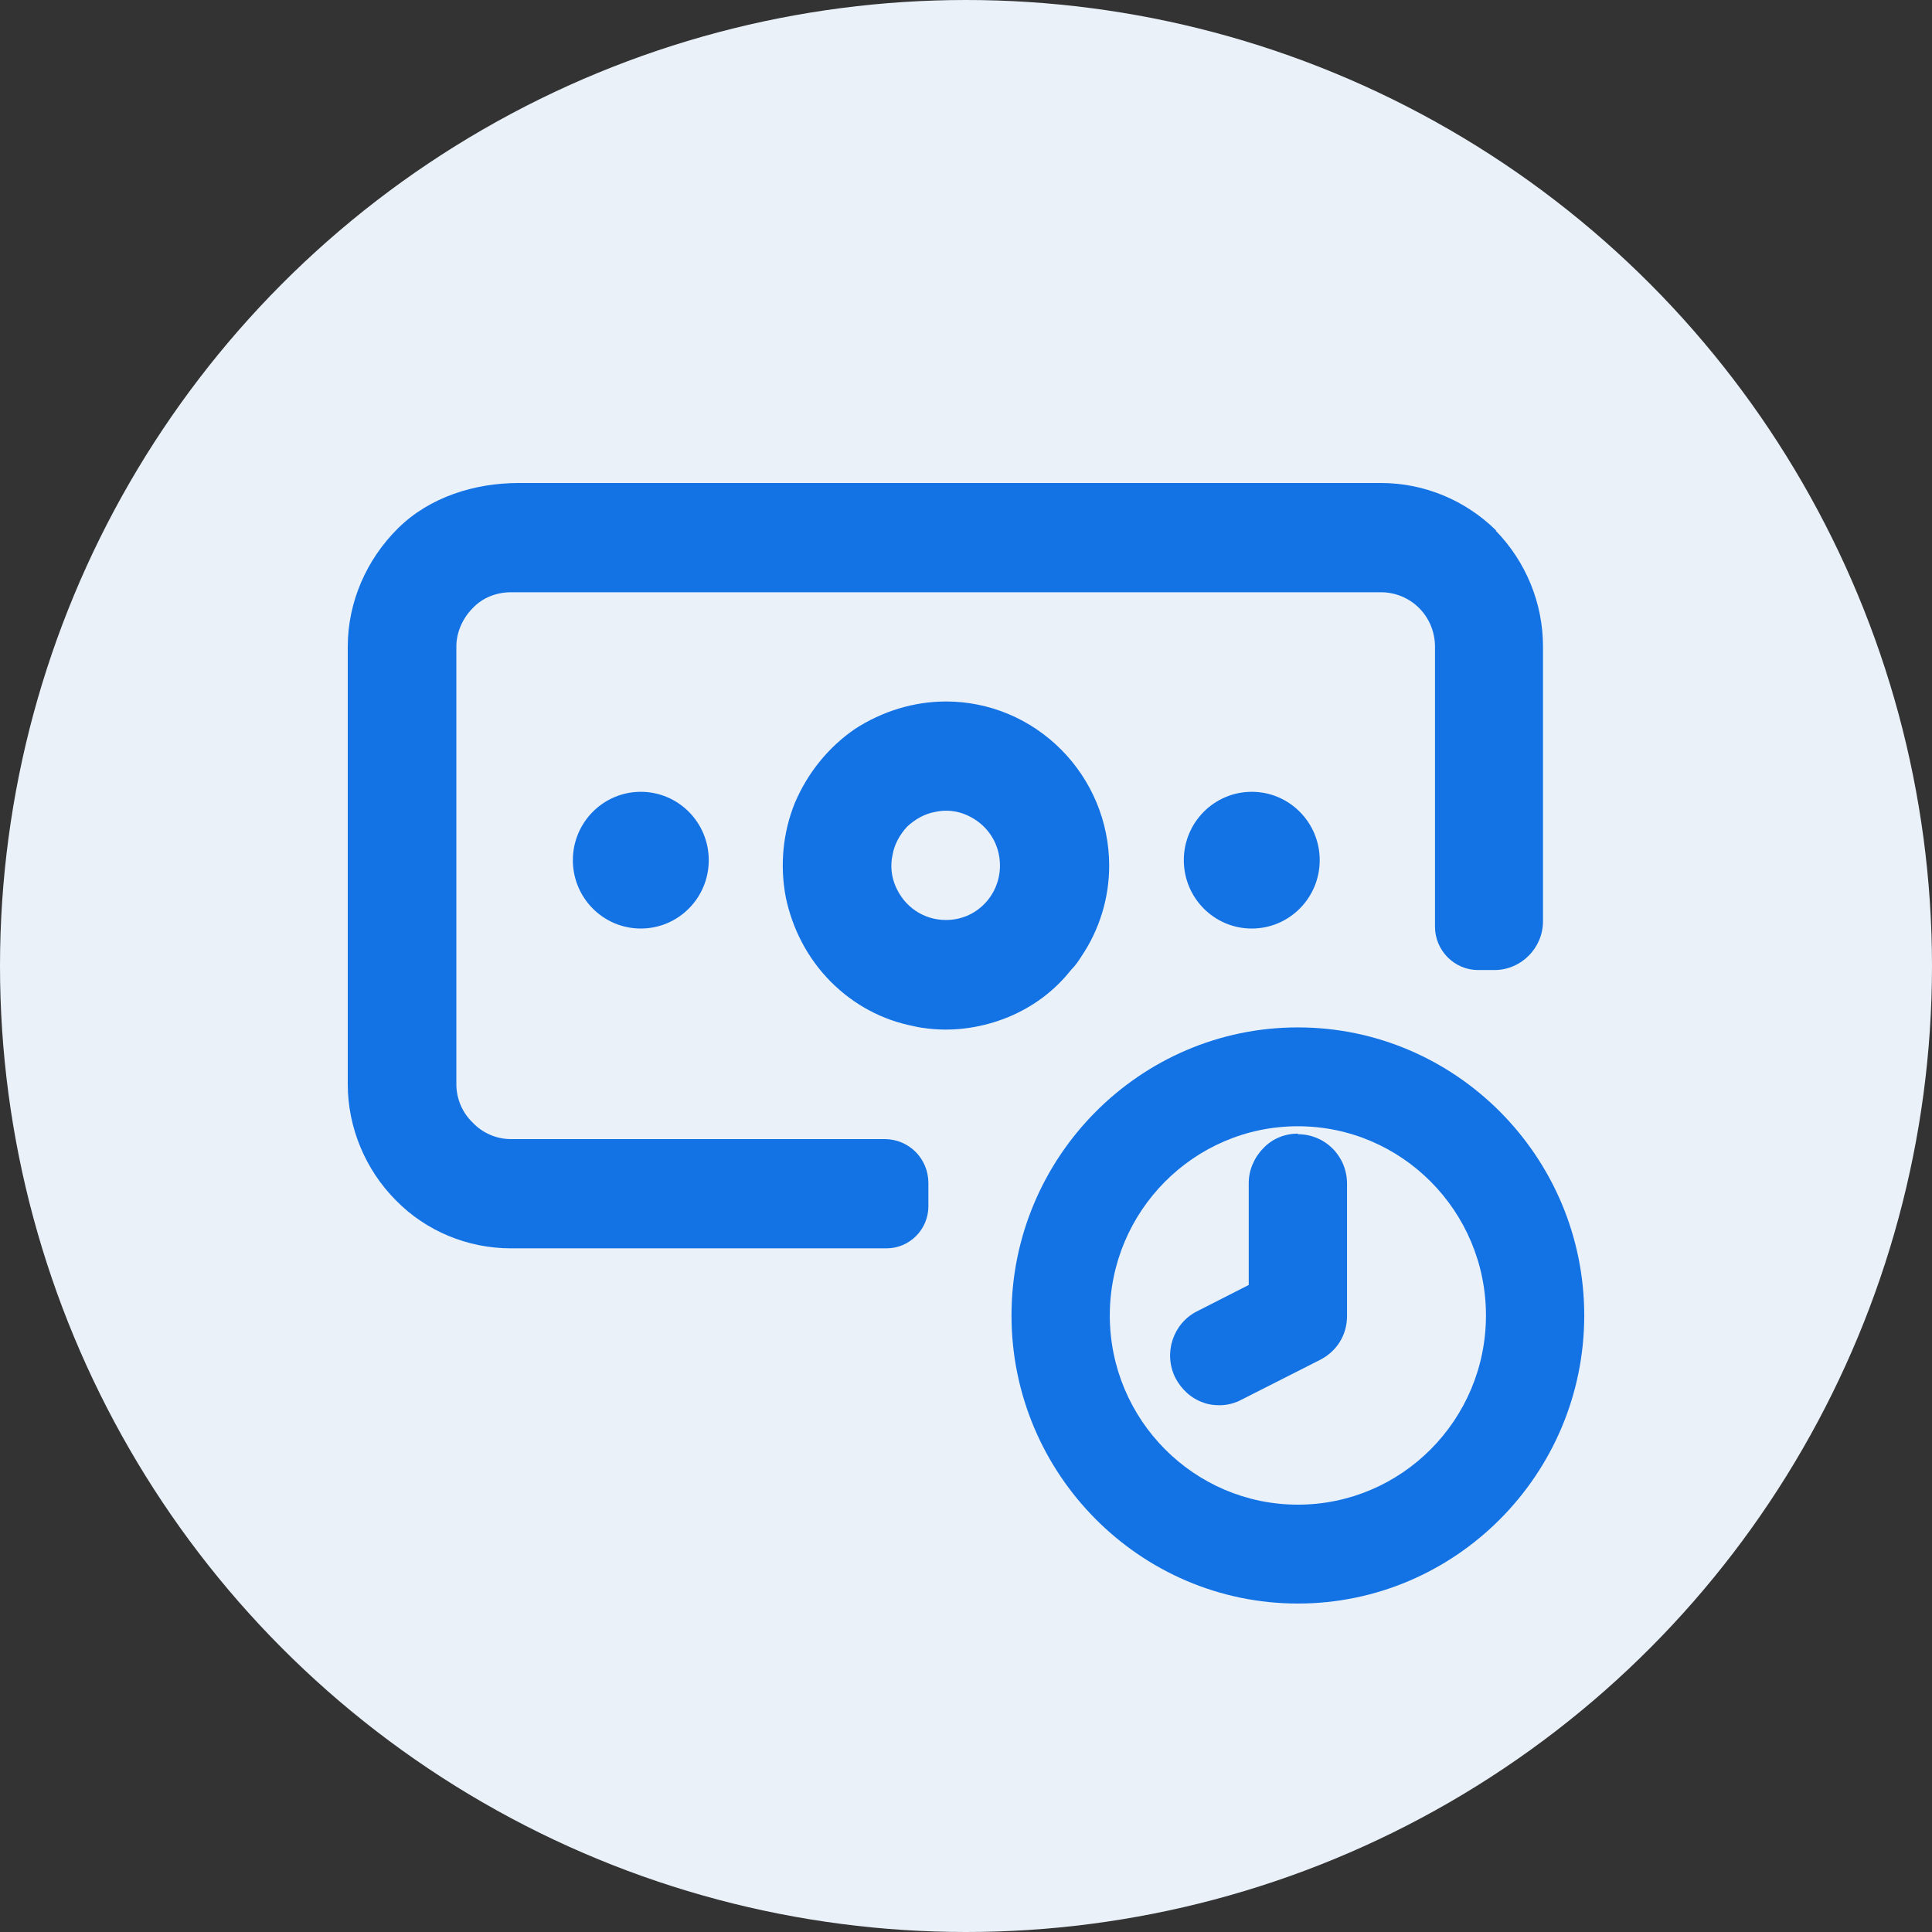
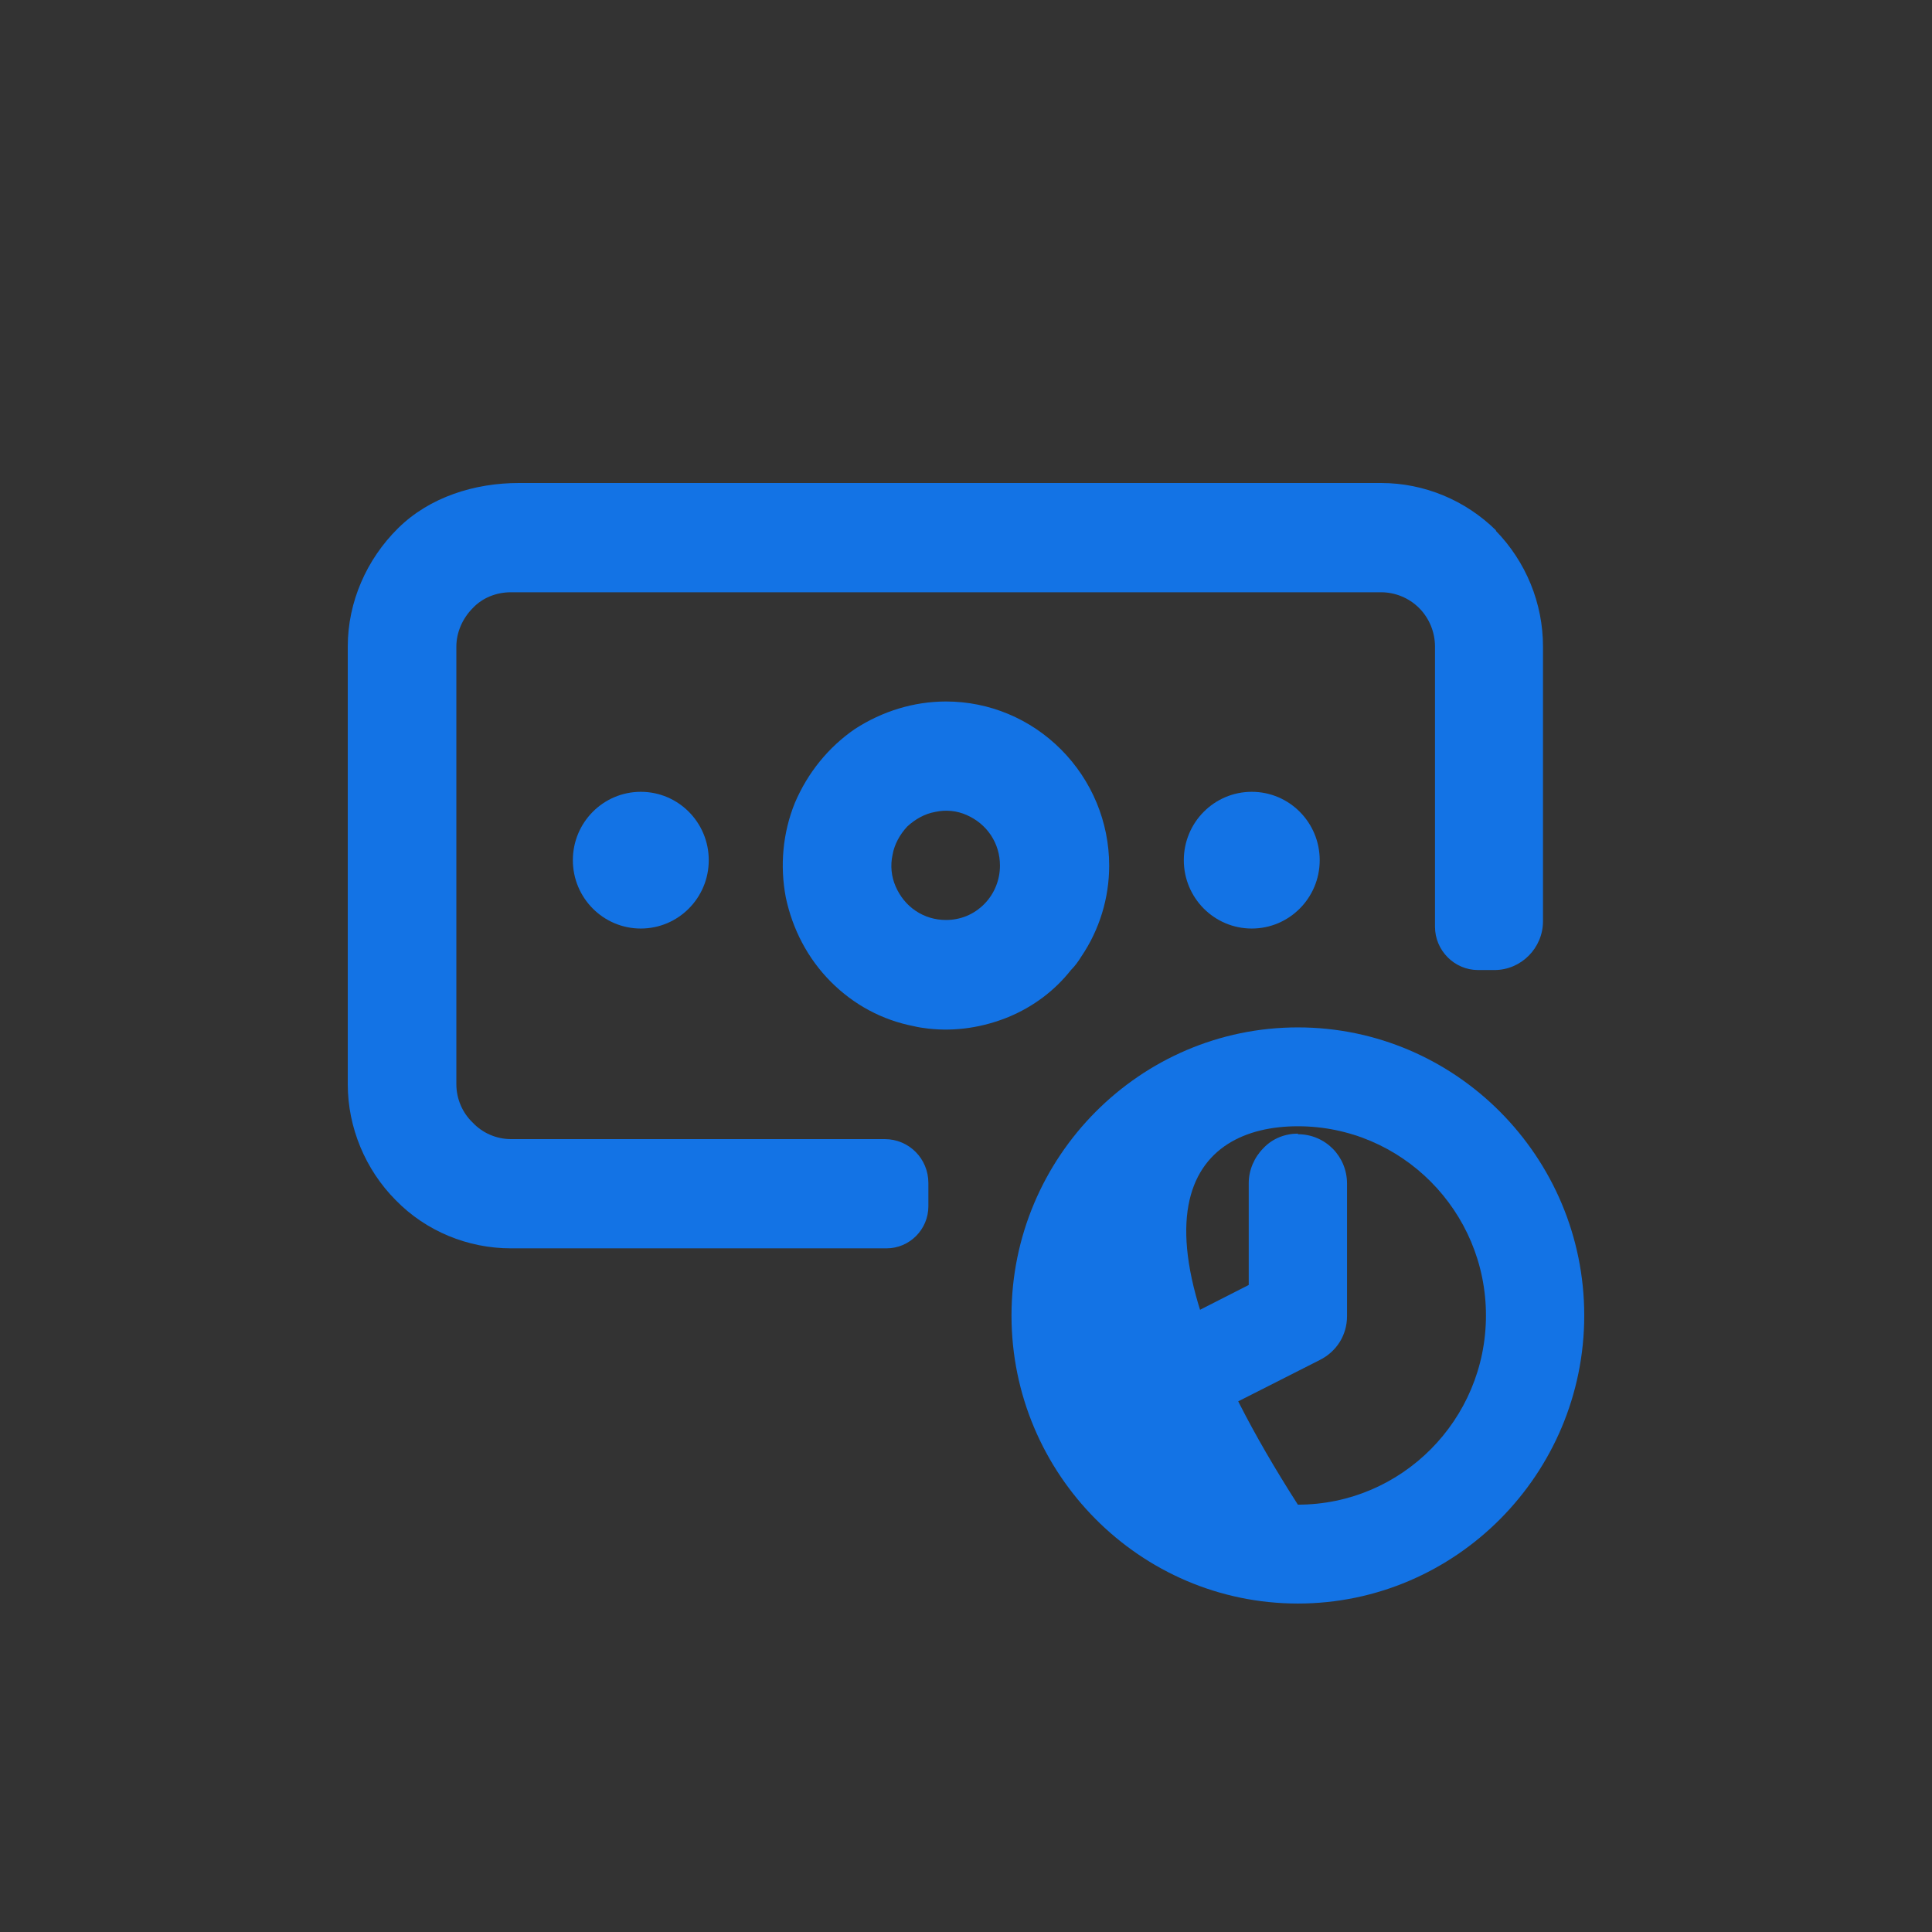
<svg xmlns="http://www.w3.org/2000/svg" width="100" height="100" viewBox="0 0 100 100" fill="none">
  <rect x="0" y="0" width="100" height="100" fill="#333333" stroke="none" />
  <g clip-path="url(#clip0_15043_52959)">
-     <circle cx="50" cy="50" r="50" fill="#EAF1F9" />
    <path d="M33.168 48.061C35.111 48.061 36.685 46.477 36.685 44.523C36.685 42.568 35.111 40.984 33.168 40.984C31.226 40.984 29.651 42.568 29.651 44.523C29.651 46.477 31.226 48.061 33.168 48.061Z" fill="#1373E5" />
    <path d="M64.791 48.061C66.734 48.061 68.308 46.477 68.308 44.523C68.308 42.568 66.734 40.984 64.791 40.984C62.849 40.984 61.274 42.568 61.274 44.523C61.274 46.477 62.849 48.061 64.791 48.061Z" fill="#1373E5" />
    <path d="M77.447 27.464C75.845 25.884 73.71 25 71.48 25H26.856C24.563 25 22.239 25.727 20.607 27.338C18.974 28.949 18 31.16 18 33.466V56.117C18 58.359 18.911 60.539 20.481 62.119C22.051 63.73 24.218 64.614 26.448 64.614H45.886C47.08 64.614 48.053 63.635 48.053 62.435V61.234C48.053 59.971 47.048 58.96 45.792 58.96H26.448C25.694 58.96 24.971 58.644 24.469 58.107C23.935 57.601 23.621 56.875 23.621 56.117V33.466C23.621 32.74 23.935 32.013 24.469 31.476C24.971 30.939 25.694 30.655 26.448 30.655H71.48C72.202 30.655 72.924 30.939 73.458 31.476C73.992 32.013 74.275 32.74 74.275 33.466V47.966C74.275 49.198 75.28 50.209 76.504 50.209H77.352C78.734 50.209 79.865 49.072 79.865 47.682V33.466C79.865 31.223 78.985 29.075 77.415 27.464H77.447Z" fill="#1373E5" />
    <path d="M54.93 38.804C53.329 37.193 51.193 36.309 48.964 36.309C47.299 36.309 45.666 36.814 44.253 37.73C42.871 38.678 41.804 40.005 41.144 41.553C40.516 43.1 40.359 44.806 40.673 46.449C41.019 48.092 41.804 49.608 42.997 50.809C44.19 52.009 45.666 52.799 47.299 53.115C47.55 53.178 47.802 53.209 48.053 53.241C49.466 53.399 50.879 53.178 52.198 52.641C53.486 52.104 54.585 51.282 55.433 50.208C55.653 49.987 55.809 49.766 55.967 49.513C56.909 48.123 57.411 46.481 57.411 44.806C57.411 42.532 56.5 40.384 54.93 38.804ZM47.393 47.144C46.922 46.828 46.577 46.386 46.357 45.88C46.137 45.375 46.075 44.806 46.2 44.238C46.294 43.701 46.577 43.195 46.954 42.785C47.362 42.406 47.864 42.121 48.398 42.026C48.964 41.9 49.529 41.963 50.031 42.184C50.534 42.406 50.973 42.753 51.288 43.227C51.602 43.701 51.758 44.238 51.758 44.806C51.758 45.533 51.476 46.26 50.942 46.797C50.408 47.334 49.717 47.618 48.964 47.618C48.398 47.618 47.864 47.46 47.393 47.144Z" fill="#1373E5" />
    <path d="M67.178 58.676C66.518 58.676 65.859 58.928 65.388 59.434C64.917 59.908 64.634 60.571 64.634 61.235V66.51L61.965 67.869C60.709 68.5 60.206 70.048 60.834 71.312C61.148 71.912 61.651 72.386 62.31 72.607C62.562 72.702 62.844 72.734 63.127 72.734C63.504 72.734 63.912 72.639 64.257 72.449L68.308 70.396C69.188 69.954 69.722 69.101 69.722 68.121V61.266C69.722 59.845 68.591 58.707 67.178 58.707V58.676Z" fill="#1373E5" />
-     <path d="M67.178 53.178C59.013 53.178 52.355 59.875 52.355 68.088C52.355 76.302 59.013 82.999 67.178 82.999C75.343 82.999 82 76.302 82 68.088C82 59.875 75.343 53.178 67.178 53.178ZM76.913 68.088C76.913 73.49 72.548 77.881 67.178 77.881C61.808 77.881 57.443 73.49 57.443 68.088C57.443 62.687 61.808 58.295 67.178 58.295C72.548 58.295 76.913 62.687 76.913 68.088Z" fill="#1373E5" />
+     <path d="M67.178 53.178C59.013 53.178 52.355 59.875 52.355 68.088C52.355 76.302 59.013 82.999 67.178 82.999C75.343 82.999 82 76.302 82 68.088C82 59.875 75.343 53.178 67.178 53.178ZM76.913 68.088C76.913 73.49 72.548 77.881 67.178 77.881C57.443 62.687 61.808 58.295 67.178 58.295C72.548 58.295 76.913 62.687 76.913 68.088Z" fill="#1373E5" />
  </g>
  <defs>
    <clipPath id="clip0_15043_52959">
      <rect width="100" height="100" fill="white" />
    </clipPath>
  </defs>
</svg>